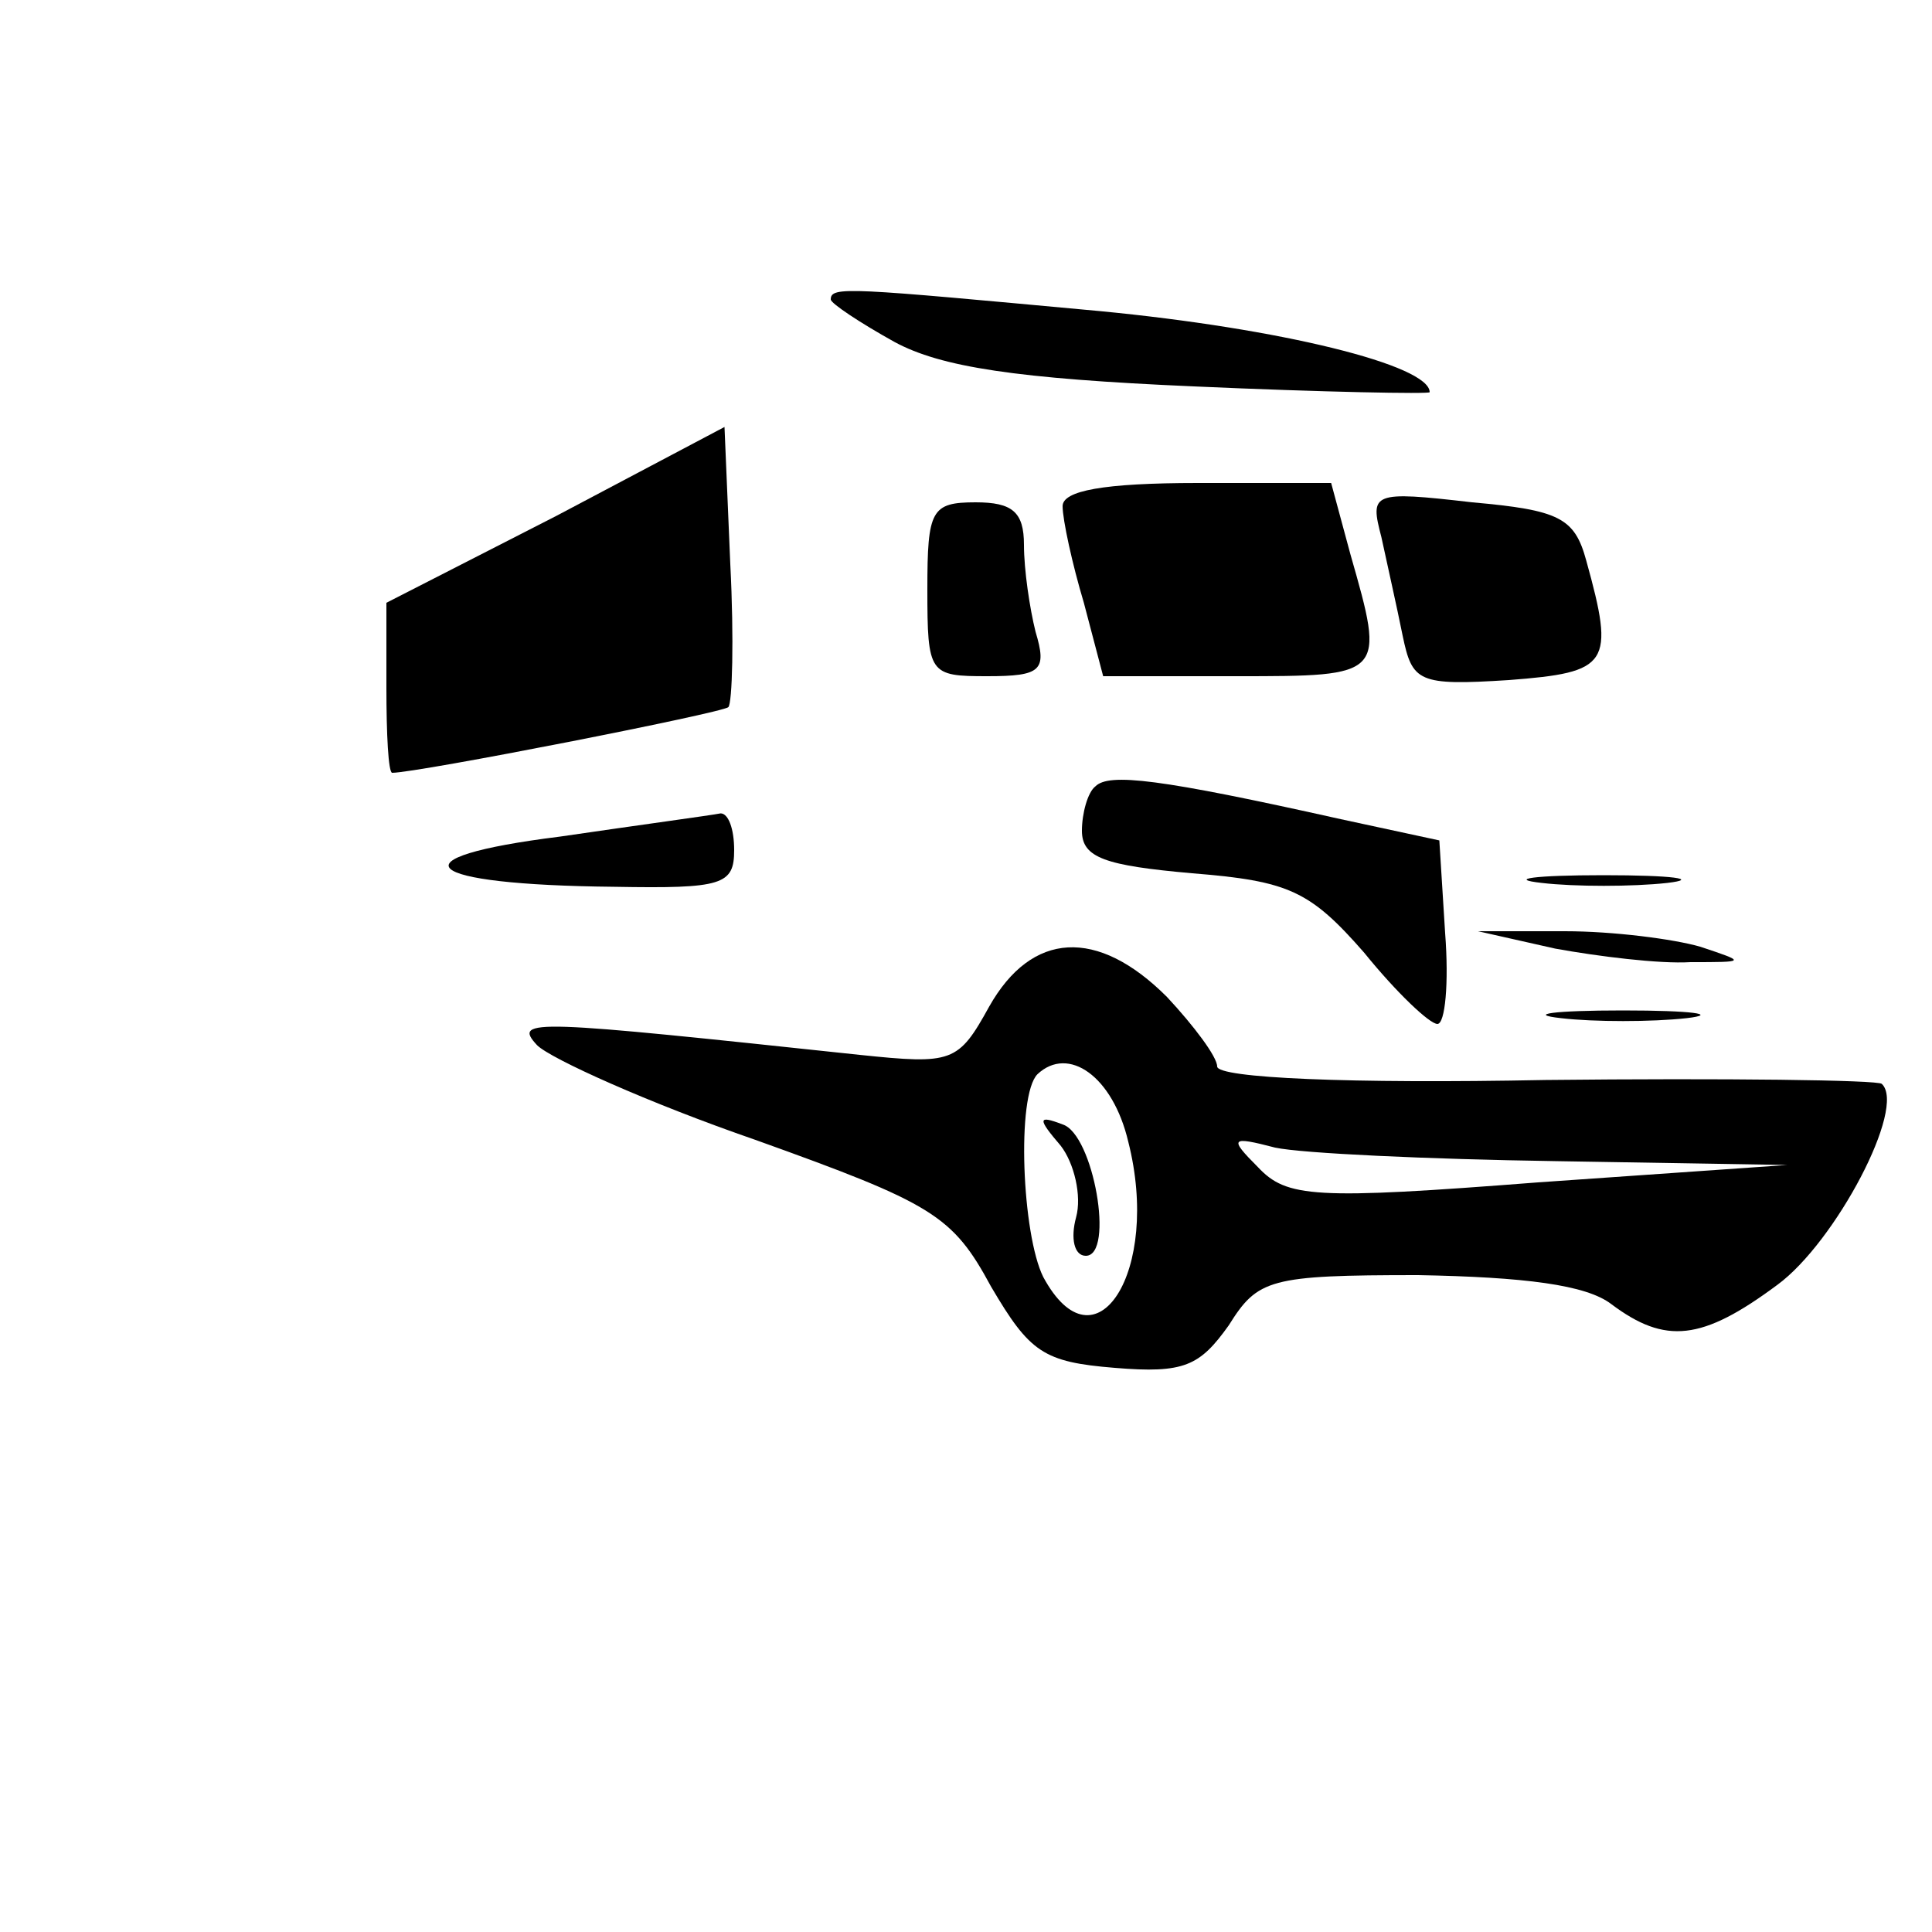
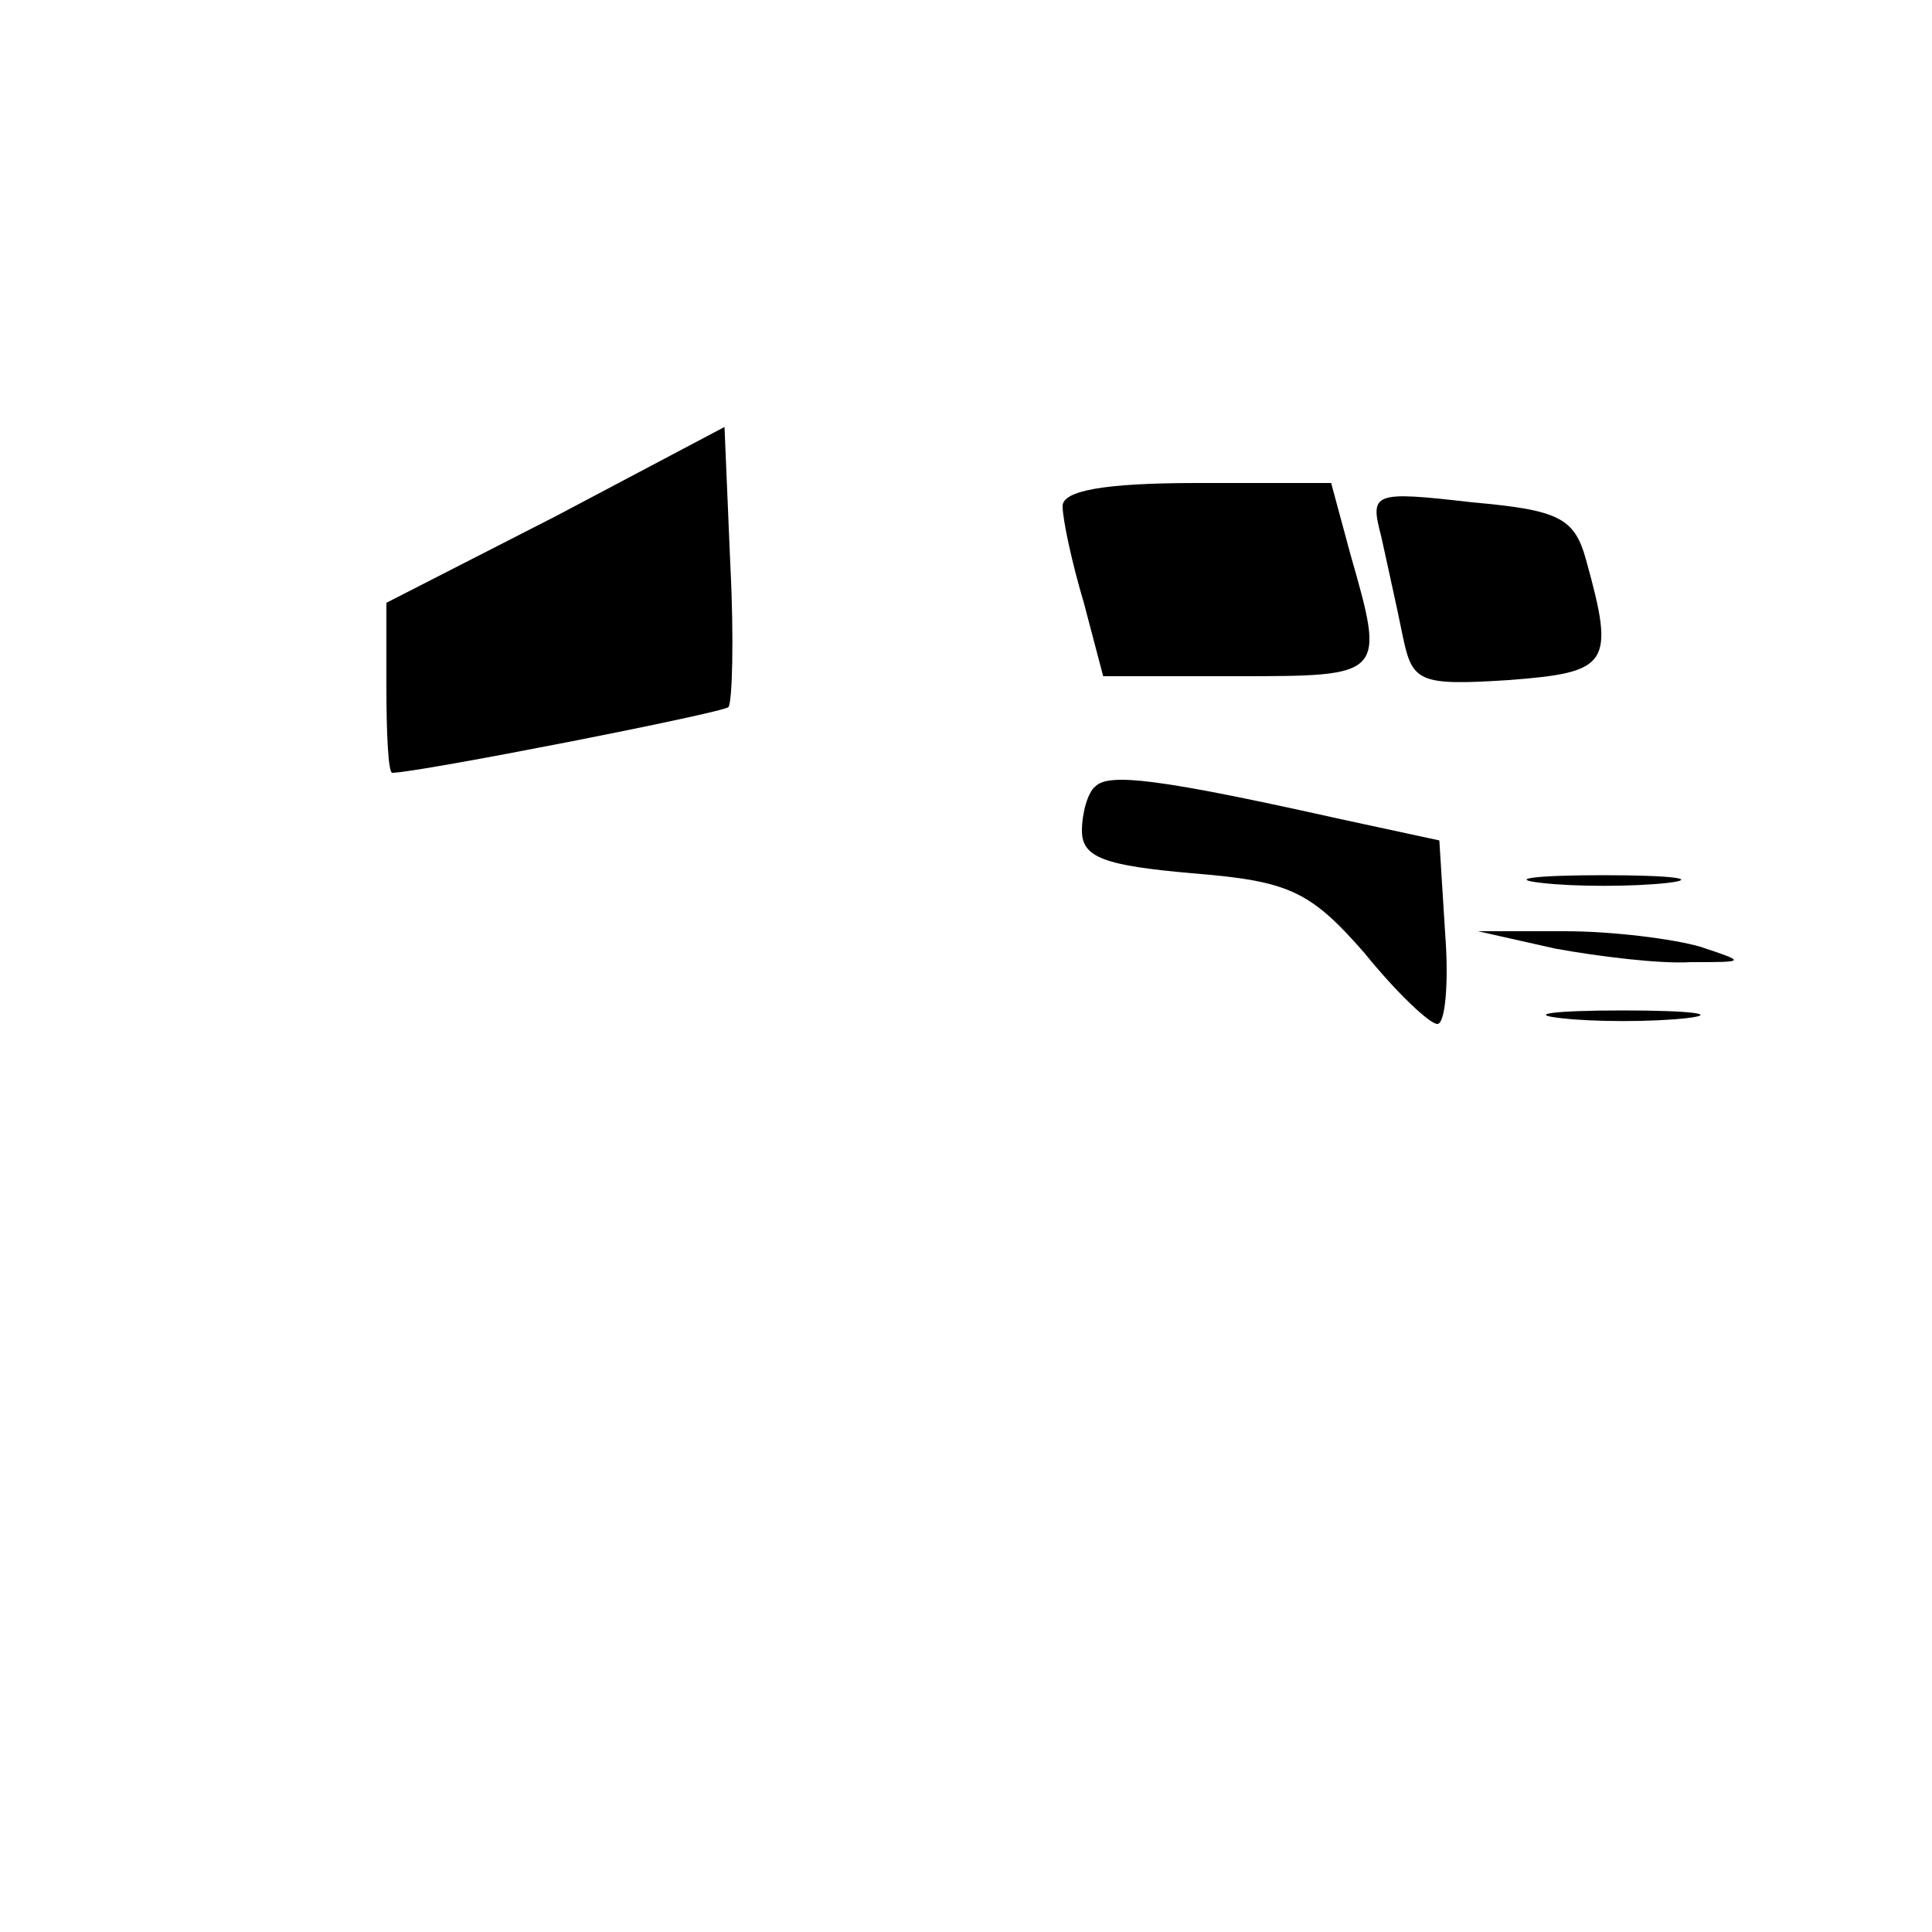
<svg xmlns="http://www.w3.org/2000/svg" version="1.0" width="100pt" height="100pt" viewBox="0 0 100 100" preserveAspectRatio="xMidYMid meet">
  <g transform="translate(0,100) scale(0.1,-0.1)" fill="#000000" stroke="none">
-     <path d="M430 845 c0 -2 15 -12 33 -22 24 -13 63 -19 155 -23 67 -3 122 -4 122 -3 0 14 -77 33 -171 42 -130 12 -139 13 -139 6z" />
    <path d="M288 733 l-88 -45 0 -44 c0 -24 1 -44 3 -44 13 0 171 31 174 34 2 2 3 35 1 74 l-3 71 -87 -46z" />
    <path d="M550 738 c0 -7 5 -30 11 -50 l10 -38 69 0 c77 0 77 0 59 63 l-10 37 -69 0 c-49 0 -70 -4 -70 -12z" />
    <path d="M715 722 c3 -14 8 -36 11 -51 5 -24 8 -26 55 -23 52 4 55 8 40 62 -6 22 -14 26 -59 30 -52 6 -53 5 -47 -18z" />
-     <path d="M480 695 c0 -44 1 -45 31 -45 28 0 31 3 25 23 -3 12 -6 32 -6 45 0 17 -6 22 -25 22 -23 0 -25 -4 -25 -45z" />
    <path d="M567 593 c-4 -3 -7 -14 -7 -23 0 -14 12 -18 57 -22 50 -4 61 -9 89 -41 17 -21 34 -37 38 -37 4 0 6 21 4 47 l-3 48 -51 11 c-94 21 -120 24 -127 17z" />
-     <path d="M290 567 c-88 -11 -73 -25 28 -26 56 -1 62 1 62 19 0 11 -3 19 -7 19 -5 -1 -42 -6 -83 -12z" />
    <path d="M798 543 c17 -2 47 -2 65 0 17 2 3 4 -33 4 -36 0 -50 -2 -32 -4z" />
    <path d="M805 509 c22 -4 54 -8 70 -7 29 0 29 0 5 8 -14 4 -45 8 -70 8 l-45 0 40 -9z" />
-     <path d="M512 479 c-16 -29 -19 -30 -67 -25 -169 18 -180 19 -167 5 7 -7 58 -30 113 -49 92 -33 102 -39 122 -76 20 -34 27 -39 64 -42 36 -3 44 1 59 22 15 24 21 26 98 26 55 -1 87 -5 100 -15 28 -21 47 -19 86 10 30 22 67 92 54 104 -2 2 -81 3 -174 2 -101 -2 -170 1 -170 7 0 5 -12 21 -26 36 -36 36 -70 34 -92 -5z m72 -70 c17 -67 -17 -120 -44 -70 -11 22 -14 94 -3 105 16 15 39 -1 47 -35z m221 -10 l120 -2 -129 -9 c-116 -9 -130 -8 -145 8 -15 15 -14 16 9 10 14 -3 79 -6 145 -7z" />
-     <path d="M549 407 c7 -9 11 -26 8 -37 -3 -11 -1 -20 5 -20 15 0 4 63 -12 68 -13 5 -13 3 -1 -11z" />
    <path d="M808 473 c17 -2 47 -2 65 0 17 2 3 4 -33 4 -36 0 -50 -2 -32 -4z" />
  </g>
</svg>